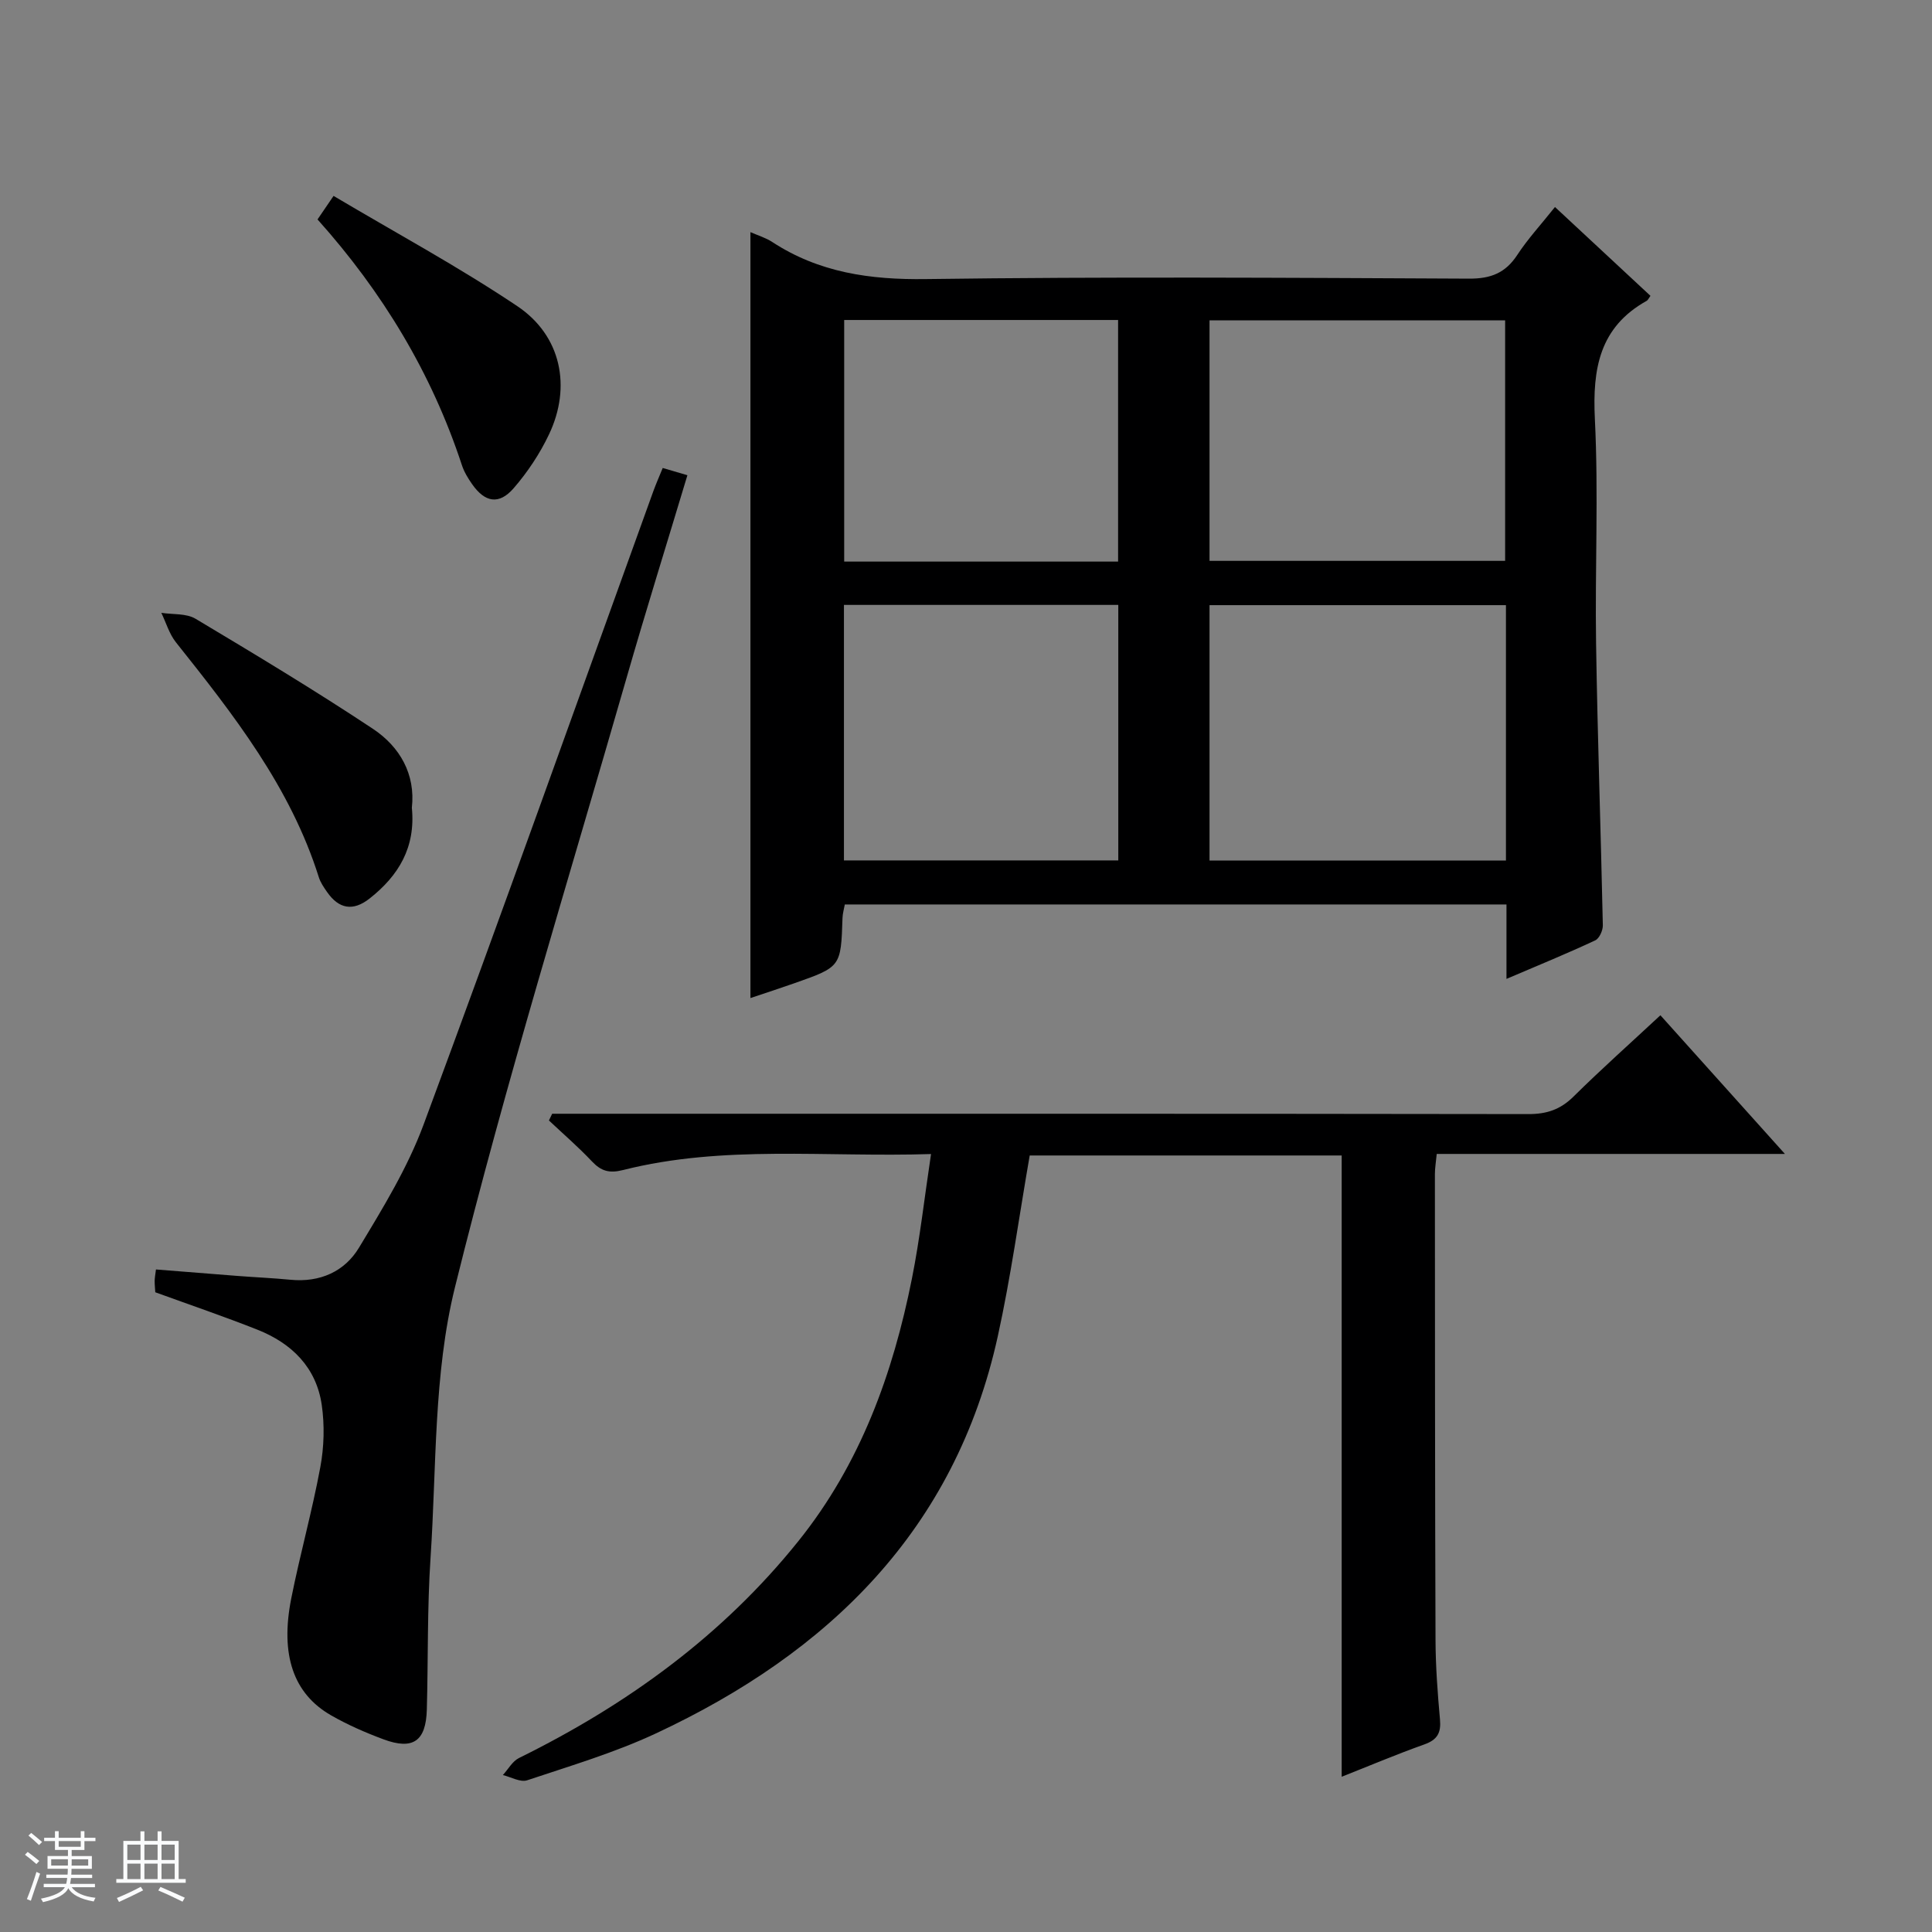
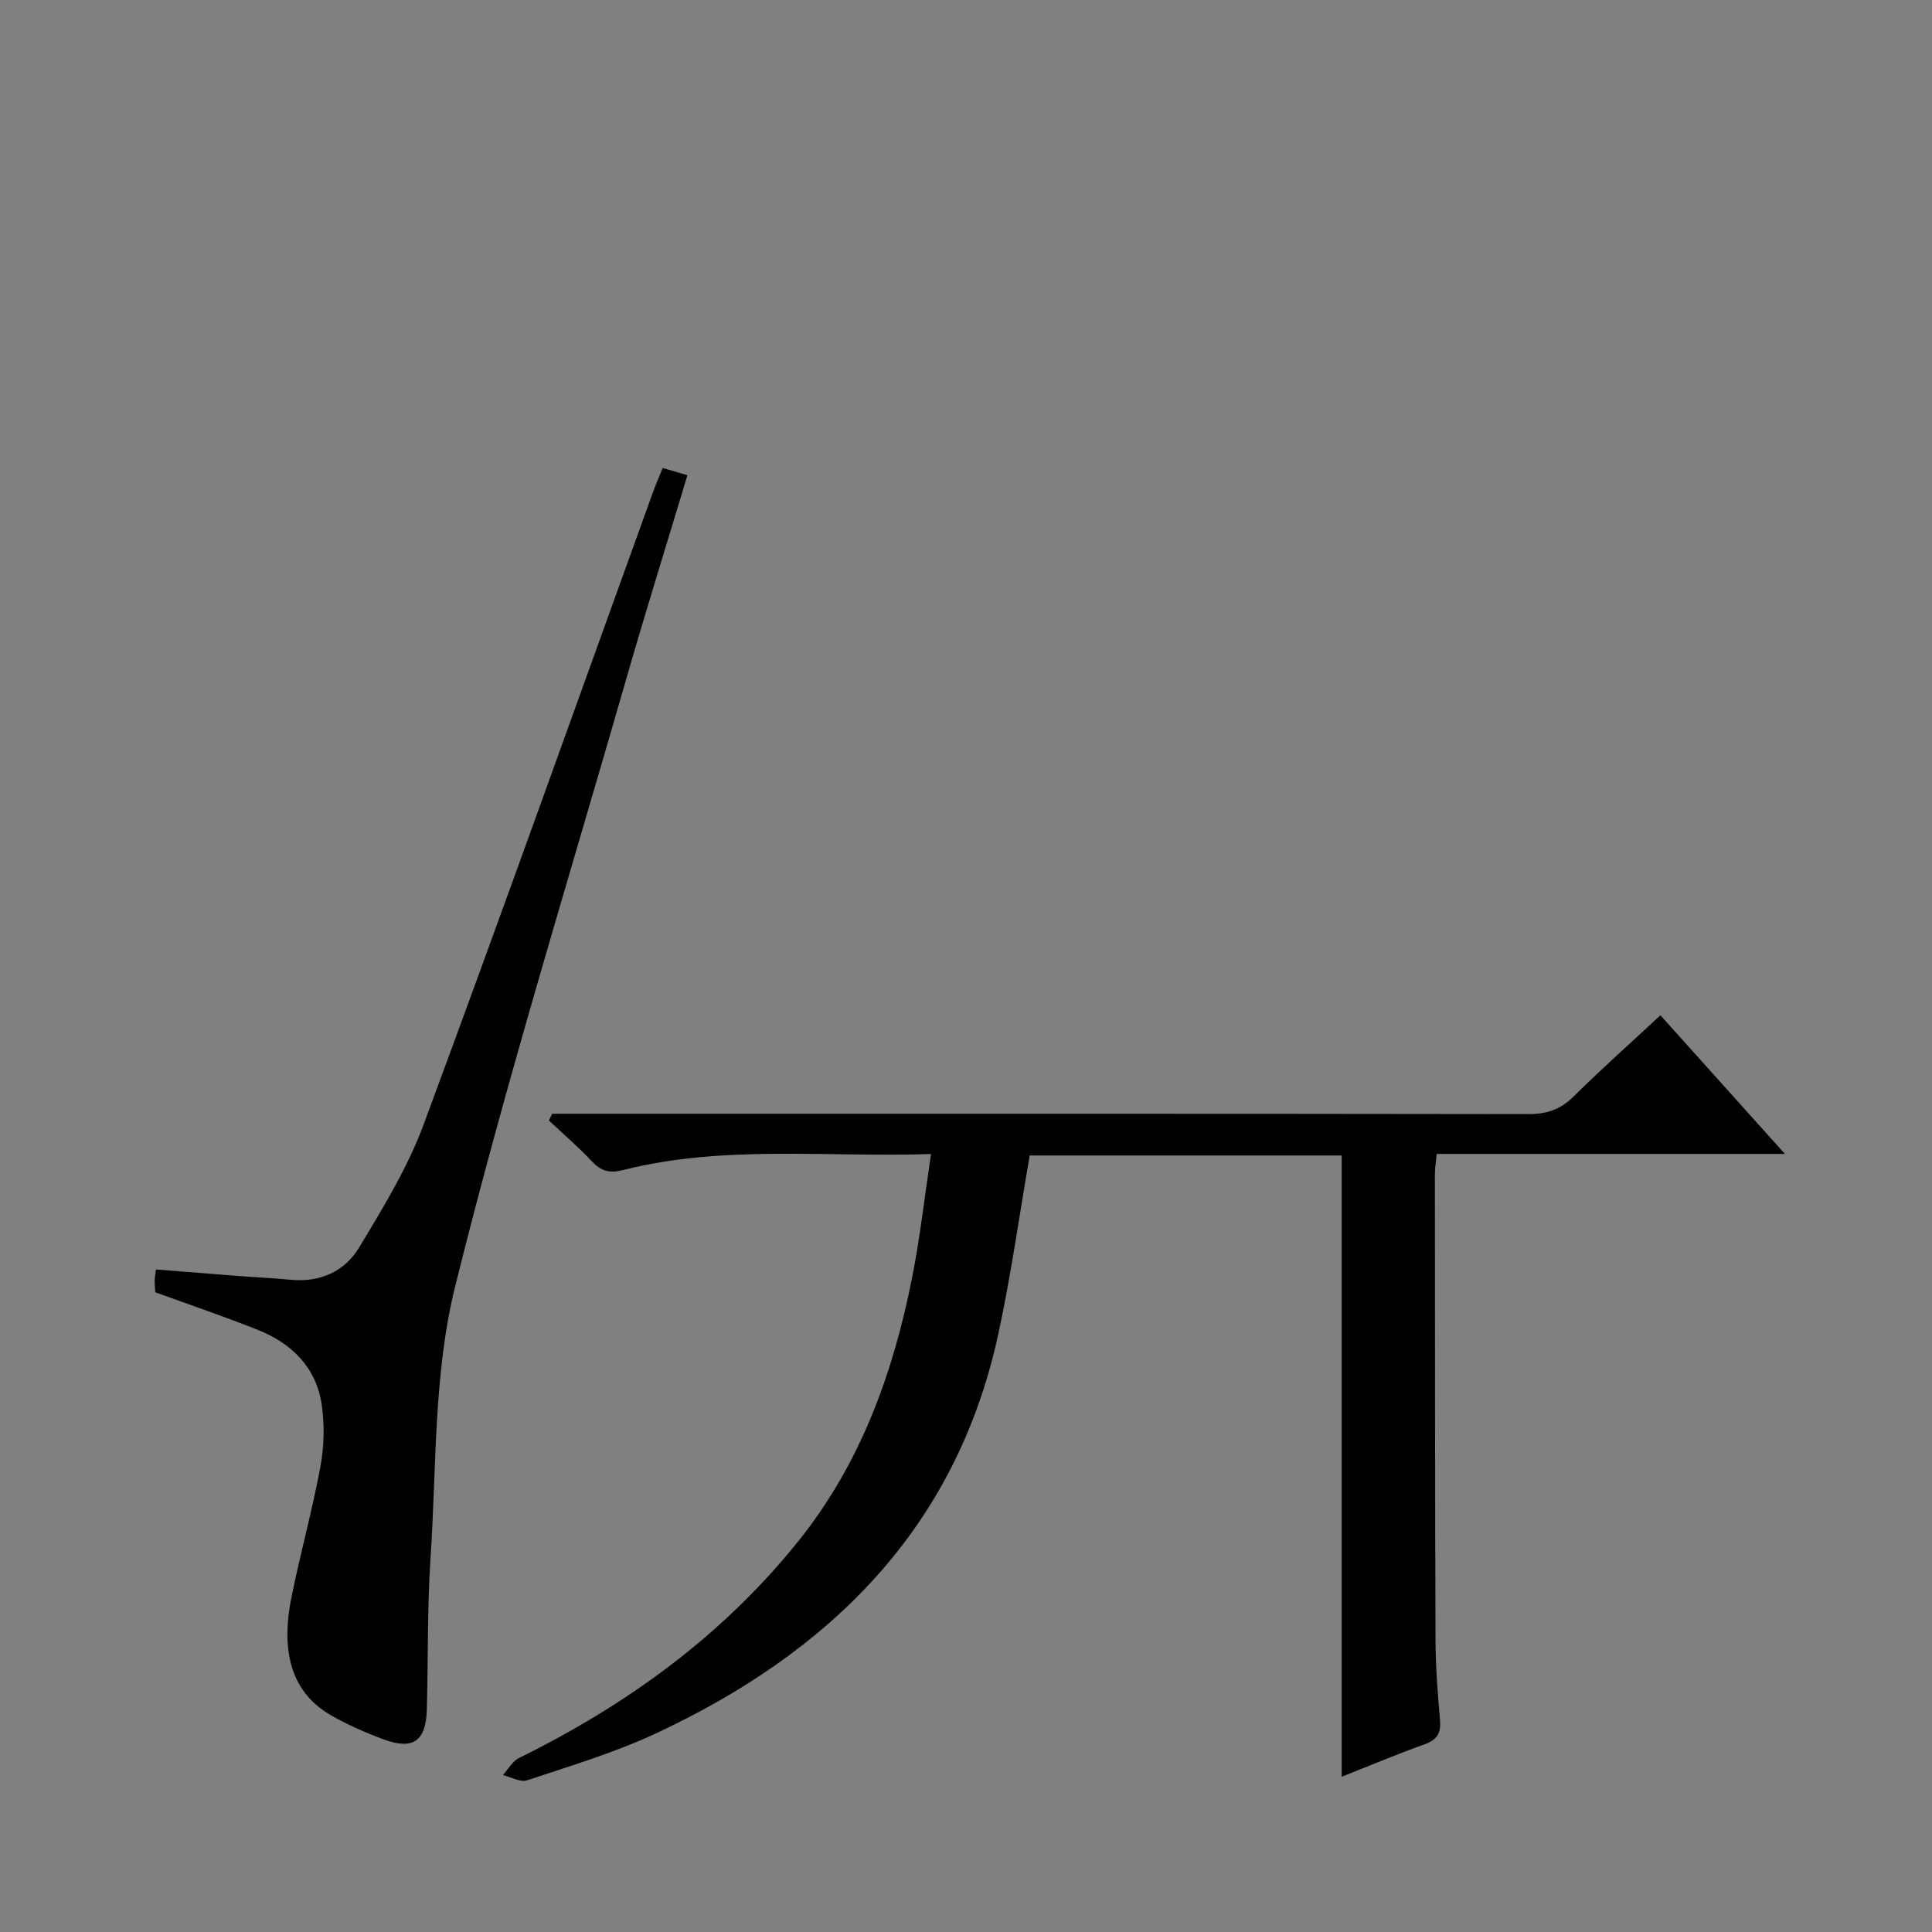
<svg xmlns="http://www.w3.org/2000/svg" enable-background="new 0 0 400 400" viewBox="0 0 400 400">
  <rect x="0" y="0" width="400" height="400" fill="#808080" stroke="none" />
-   <path d="m5.17 384 .56-.58c.85.61 1.65 1.24 2.4 1.87l-.59.64c-.84-.73-1.63-1.38-2.37-1.93m1.22 9.53-.82-.34c.71-1.76 1.37-3.64 1.98-5.63.24.13.5.25.76.36-.6 1.67-1.24 3.54-1.92 5.61m-.5-13.5.57-.54c.56.44 1.31 1.06 2.26 1.87l-.64.64c-.68-.66-1.41-1.32-2.19-1.97m3.25.46h2.24v-1.36h.77v1.36h4.57v-1.36h.76v1.36h2.28v.69h-2.28v1.84h-2.64v1.26h4.18v2.64h-4.21c0 .45-.02.86-.05 1.21h4.32v.69h-4.38c-.04.34-.1.75-.19 1.22h5.15v.69h-4.82c.87 1.19 2.51 1.92 4.93 2.19-.17.31-.3.57-.37.76-2.77-.49-4.52-1.41-5.26-2.76-.56 1.26-2.3 2.23-5.24 2.9-.12-.24-.26-.48-.43-.72 2.73-.55 4.38-1.34 4.96-2.38h-4.38v-.69h4.65c.1-.38.17-.79.21-1.22h-4.32v-.69h4.4c.03-.34.05-.75.05-1.21h-4.2v-2.64h4.23v-1.26h-2.69v-1.84h-2.24zm1.46 4.46v1.29h3.45c.01-.4.02-.57.01-.53v-.32-.45h-3.46zm1.55-2.59h4.57v-1.19h-4.57zm6.11 2.59h-3.42v.77c-.01.19-.01.37-.02.53h3.44z" fill="#fafbfc" />
-   <path d="m32.63 379.16h.82v1.98h3.54v7.89h1.46v.78h-14.37v-.78h1.46v-7.89h3.54v-1.98h.82v1.98h2.73zm-3.49 11.48.5.73c-1.61.82-3.28 1.63-5 2.41-.13-.27-.28-.55-.44-.82 1.75-.72 3.4-1.49 4.94-2.32m-2.78-5.55h2.73v-3.18h-2.73zm0 3.95h2.73v-3.2h-2.73zm3.54-3.95h2.73v-3.18h-2.73zm0 3.95h2.73v-3.2h-2.73zm7.89 4.68c-1.84-.92-3.51-1.7-5.02-2.32l.45-.73c1.89.8 3.57 1.55 5.04 2.23zm-1.62-11.81h-2.73v3.18h2.73zm-2.73 7.13h2.73v-3.2h-2.73v3.19z" fill="#fafbfc" />
  <g fill="#000001">
-     <path d="m311.9 202.67c0-5.65 0-10.4 0-15.41-45.9 0-91.33 0-136.99 0-.17.93-.45 1.88-.48 2.83-.33 10.07-.32 10.08-9.94 13.47-2.95 1.04-5.94 2.01-9.12 3.08 0-53 0-105.63 0-158.58 1.56.69 3.17 1.16 4.51 2.04 9.7 6.34 20.26 7.84 31.79 7.68 37.49-.51 74.99-.27 112.49-.09 4.48.02 7.52-1.16 9.97-4.9 2.17-3.32 4.9-6.27 7.81-9.93 6.74 6.27 13.27 12.34 19.77 18.39-.38.52-.52.89-.79 1.04-9.77 5.45-11.23 14.06-10.72 24.44.77 15.46.01 30.99.25 46.48.3 19.46.99 38.91 1.4 58.36.02 1.07-.73 2.74-1.59 3.13-5.81 2.72-11.75 5.15-18.36 7.97zm-.11-77.38c-20.66 0-40.89 0-61.37 0v52.88h61.37c0-17.73 0-35.04 0-52.88zm-61.37-9.17h61.2c0-16.89 0-33.32 0-49.8-20.55 0-40.78 0-61.2 0zm-75.69 9.12v52.9h56.8c0-17.85 0-35.26 0-52.9-19.02 0-37.75 0-56.8 0zm.05-58.99v50.02h56.71c0-16.85 0-33.37 0-50.02-19.07 0-37.8 0-56.71 0z" />
    <path d="m369.55 238.91c-24.66 0-48.23 0-72.09 0-.15 1.64-.38 2.91-.38 4.18.02 32.15.01 64.31.13 96.46.02 5.47.43 10.96.92 16.42.25 2.74-.49 4.21-3.2 5.18-5.9 2.1-11.68 4.55-17.15 6.71 0-42.98 0-85.7 0-128.63-21.52 0-43.27 0-64.59 0-2.21 12.69-3.91 25.17-6.61 37.44-8.81 40.03-34.94 65.48-70.79 82.22-8.54 3.99-17.68 6.7-26.65 9.7-1.4.47-3.34-.68-5.03-1.08 1.1-1.2 1.98-2.86 3.34-3.53 22.37-11.03 42.16-25.35 57.87-44.94 12.81-15.97 19.55-34.59 23.49-54.35 1.65-8.27 2.58-16.68 3.95-25.76-21.81.71-42.97-1.94-63.75 3.31-2.87.73-4.56.23-6.47-1.8-2.8-2.97-5.91-5.65-8.89-8.46.22-.46.45-.93.67-1.39h5.7c65.47 0 130.95-.03 196.42.07 3.76.01 6.61-.93 9.31-3.6 5.77-5.7 11.83-11.1 18.02-16.86 8.58 9.55 16.83 18.75 25.78 28.71z" />
    <path d="m32.15 267.55c-.04-.71-.13-1.53-.13-2.35.01-.63.13-1.26.27-2.37 5.76.46 11.34.91 16.92 1.34 3.65.28 7.3.44 10.94.79 6.08.59 11.2-1.69 14.18-6.65 4.95-8.2 10.05-16.53 13.36-25.45 16.17-43.59 31.76-87.4 47.56-131.12.56-1.54 1.22-3.04 1.96-4.85 1.72.5 3.24.95 5.11 1.5-4.27 14.21-8.62 28.12-12.64 42.11-12.06 41.95-25.01 83.69-35.49 126.03-4.45 17.98-3.8 37.26-5.05 55.98-.7 10.45-.48 20.96-.77 31.44-.18 6.54-2.85 8.43-8.97 6.16-3.73-1.39-7.42-3-10.86-4.97-7.79-4.47-10.56-12.5-8.24-24.2 1.81-9.1 4.33-18.07 6.02-27.19.78-4.19.9-8.7.29-12.91-1.14-7.74-6.21-12.73-13.31-15.54-6.92-2.74-13.97-5.14-21.15-7.75z" />
-     <path d="m65.74 45.43c.96-1.41 1.78-2.62 3.32-4.87 12.79 7.6 25.8 14.62 38.02 22.81 9.13 6.11 11.27 16.7 6.59 26.56-1.9 4-4.44 7.83-7.34 11.17-3.02 3.47-5.94 2.93-8.59-.87-.85-1.21-1.66-2.54-2.11-3.93-6.27-19.07-16.44-35.85-29.89-50.87z" />
-     <path d="m85.27 167.24c.81 8.22-2.76 14.07-8.74 18.78-3.45 2.72-6.38 2.17-8.83-1.36-.66-.95-1.35-1.95-1.69-3.03-5.87-18.65-17.66-33.67-29.58-48.64-1.39-1.74-2.04-4.06-3.03-6.11 2.38.37 5.15.08 7.07 1.22 12.37 7.39 24.73 14.83 36.73 22.79 5.62 3.73 8.85 9.44 8.07 16.35z" />
  </g>
</svg>